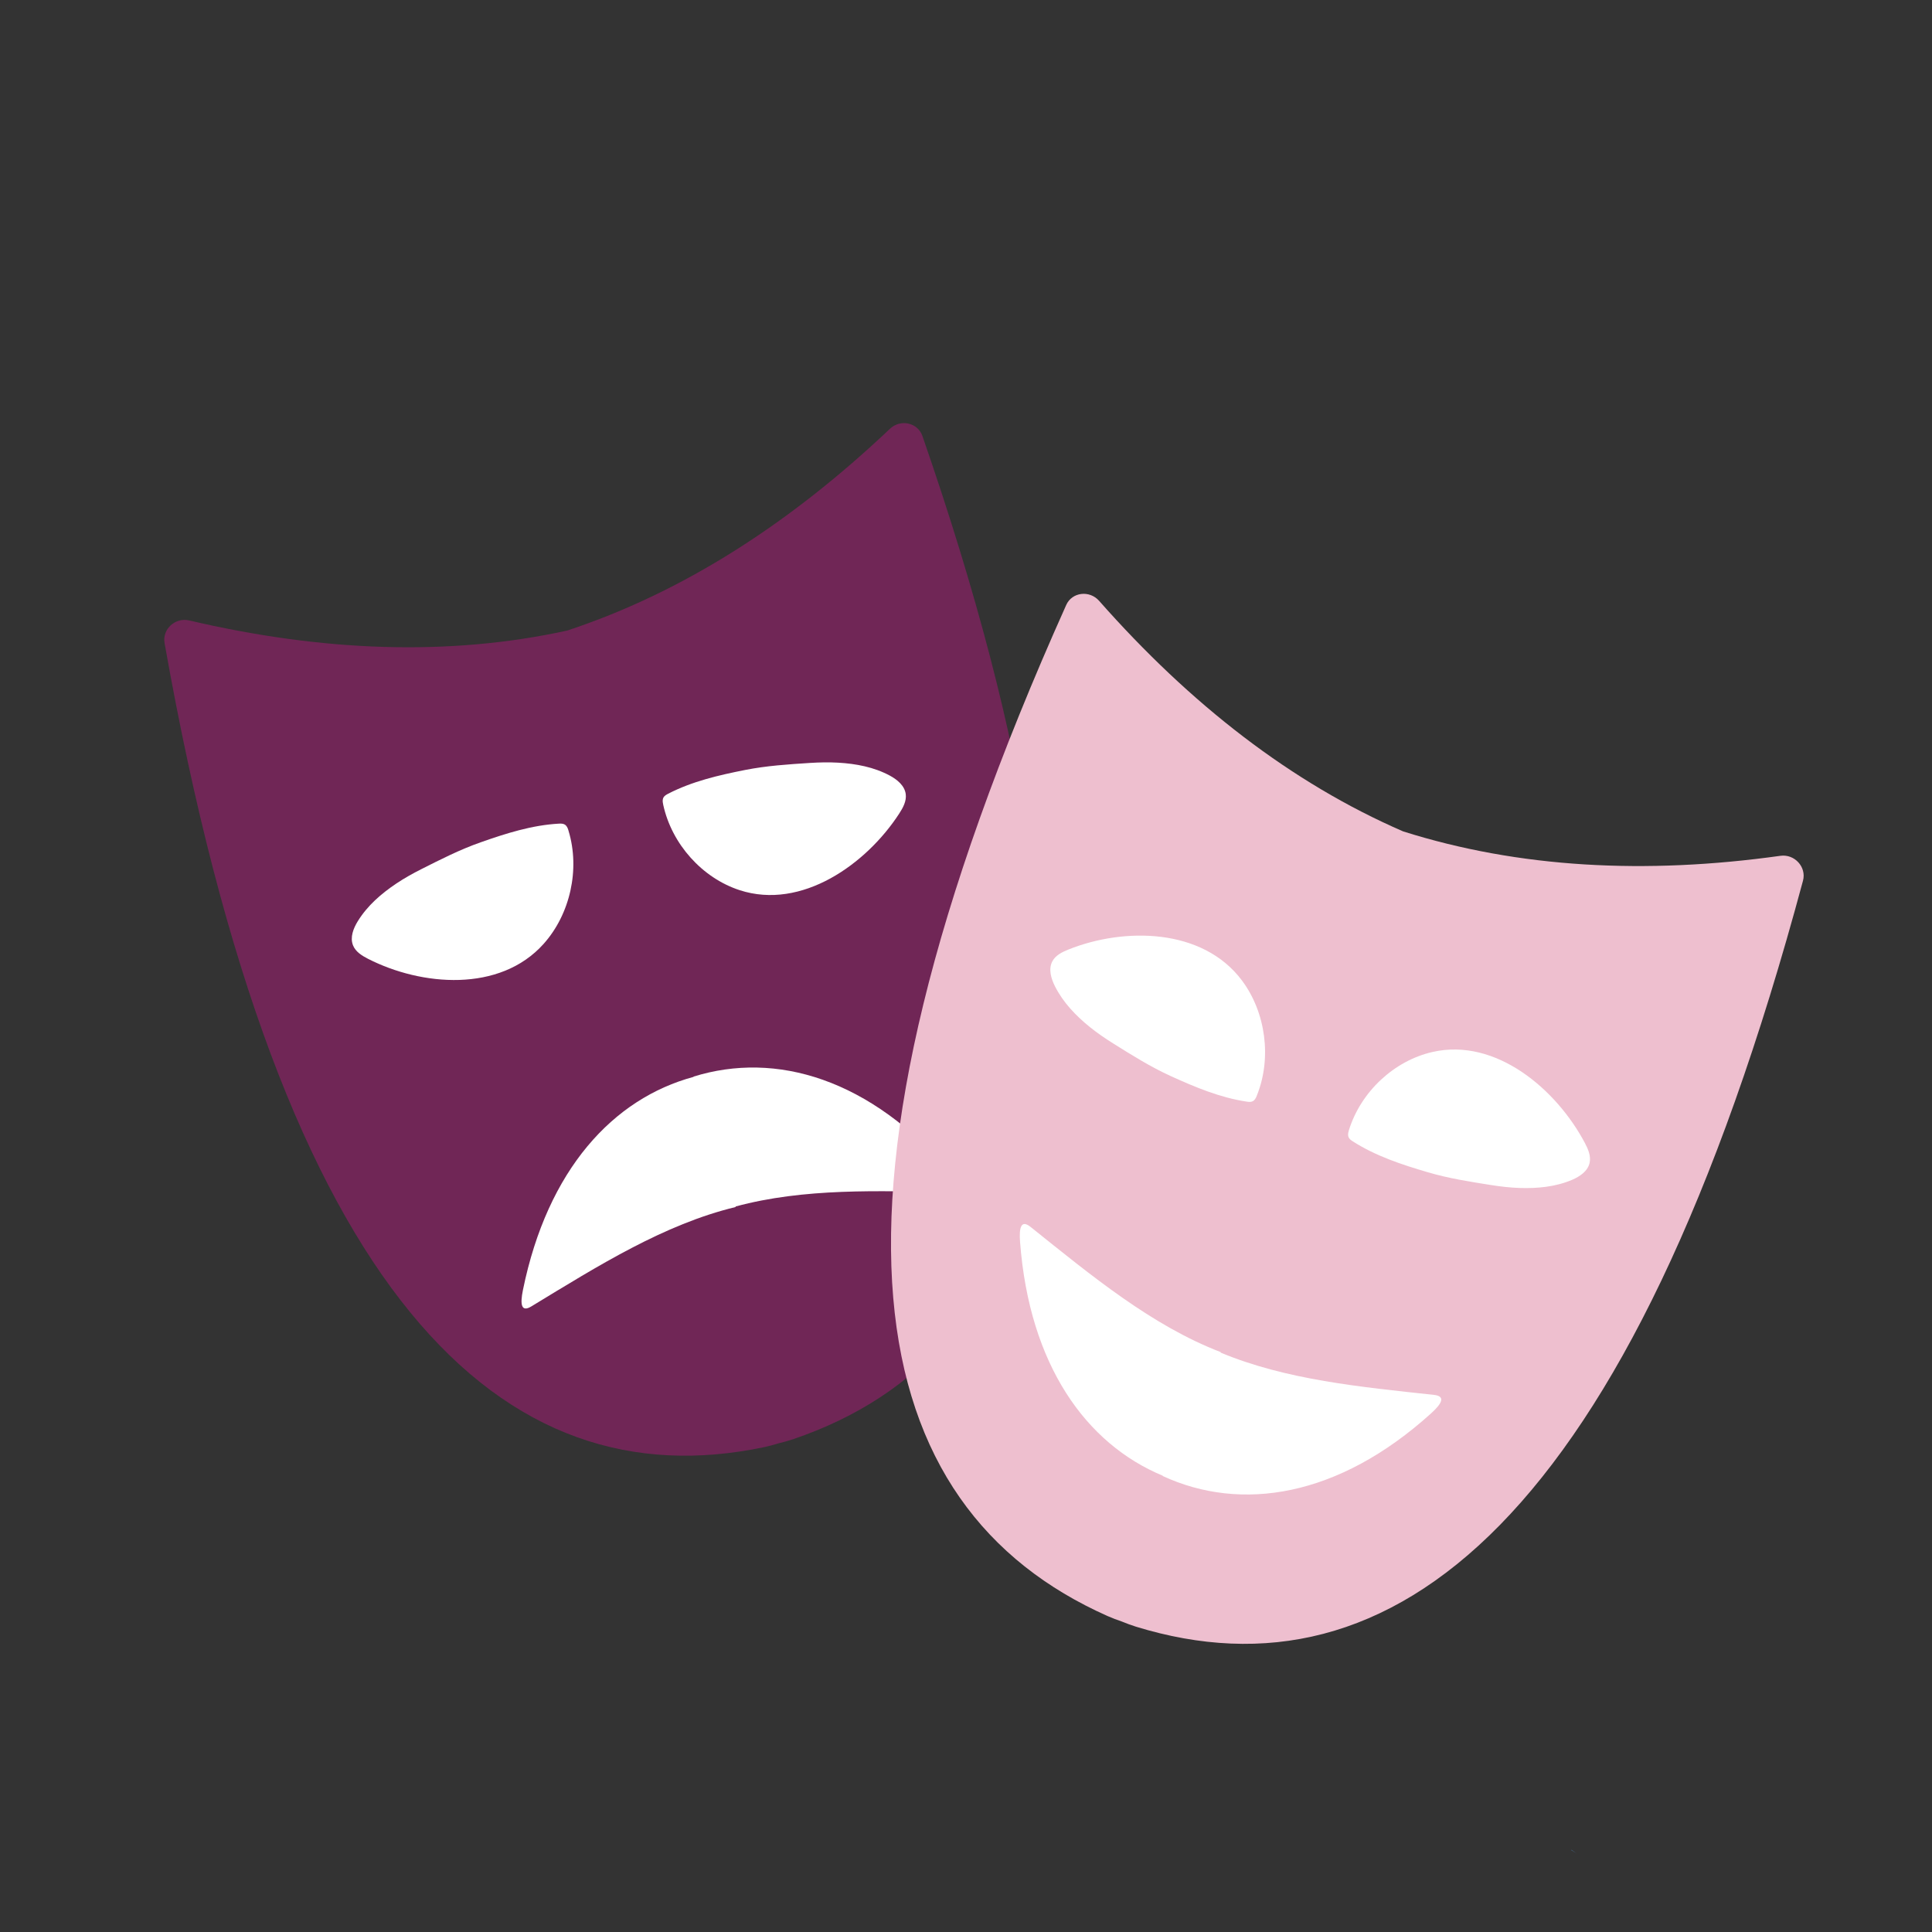
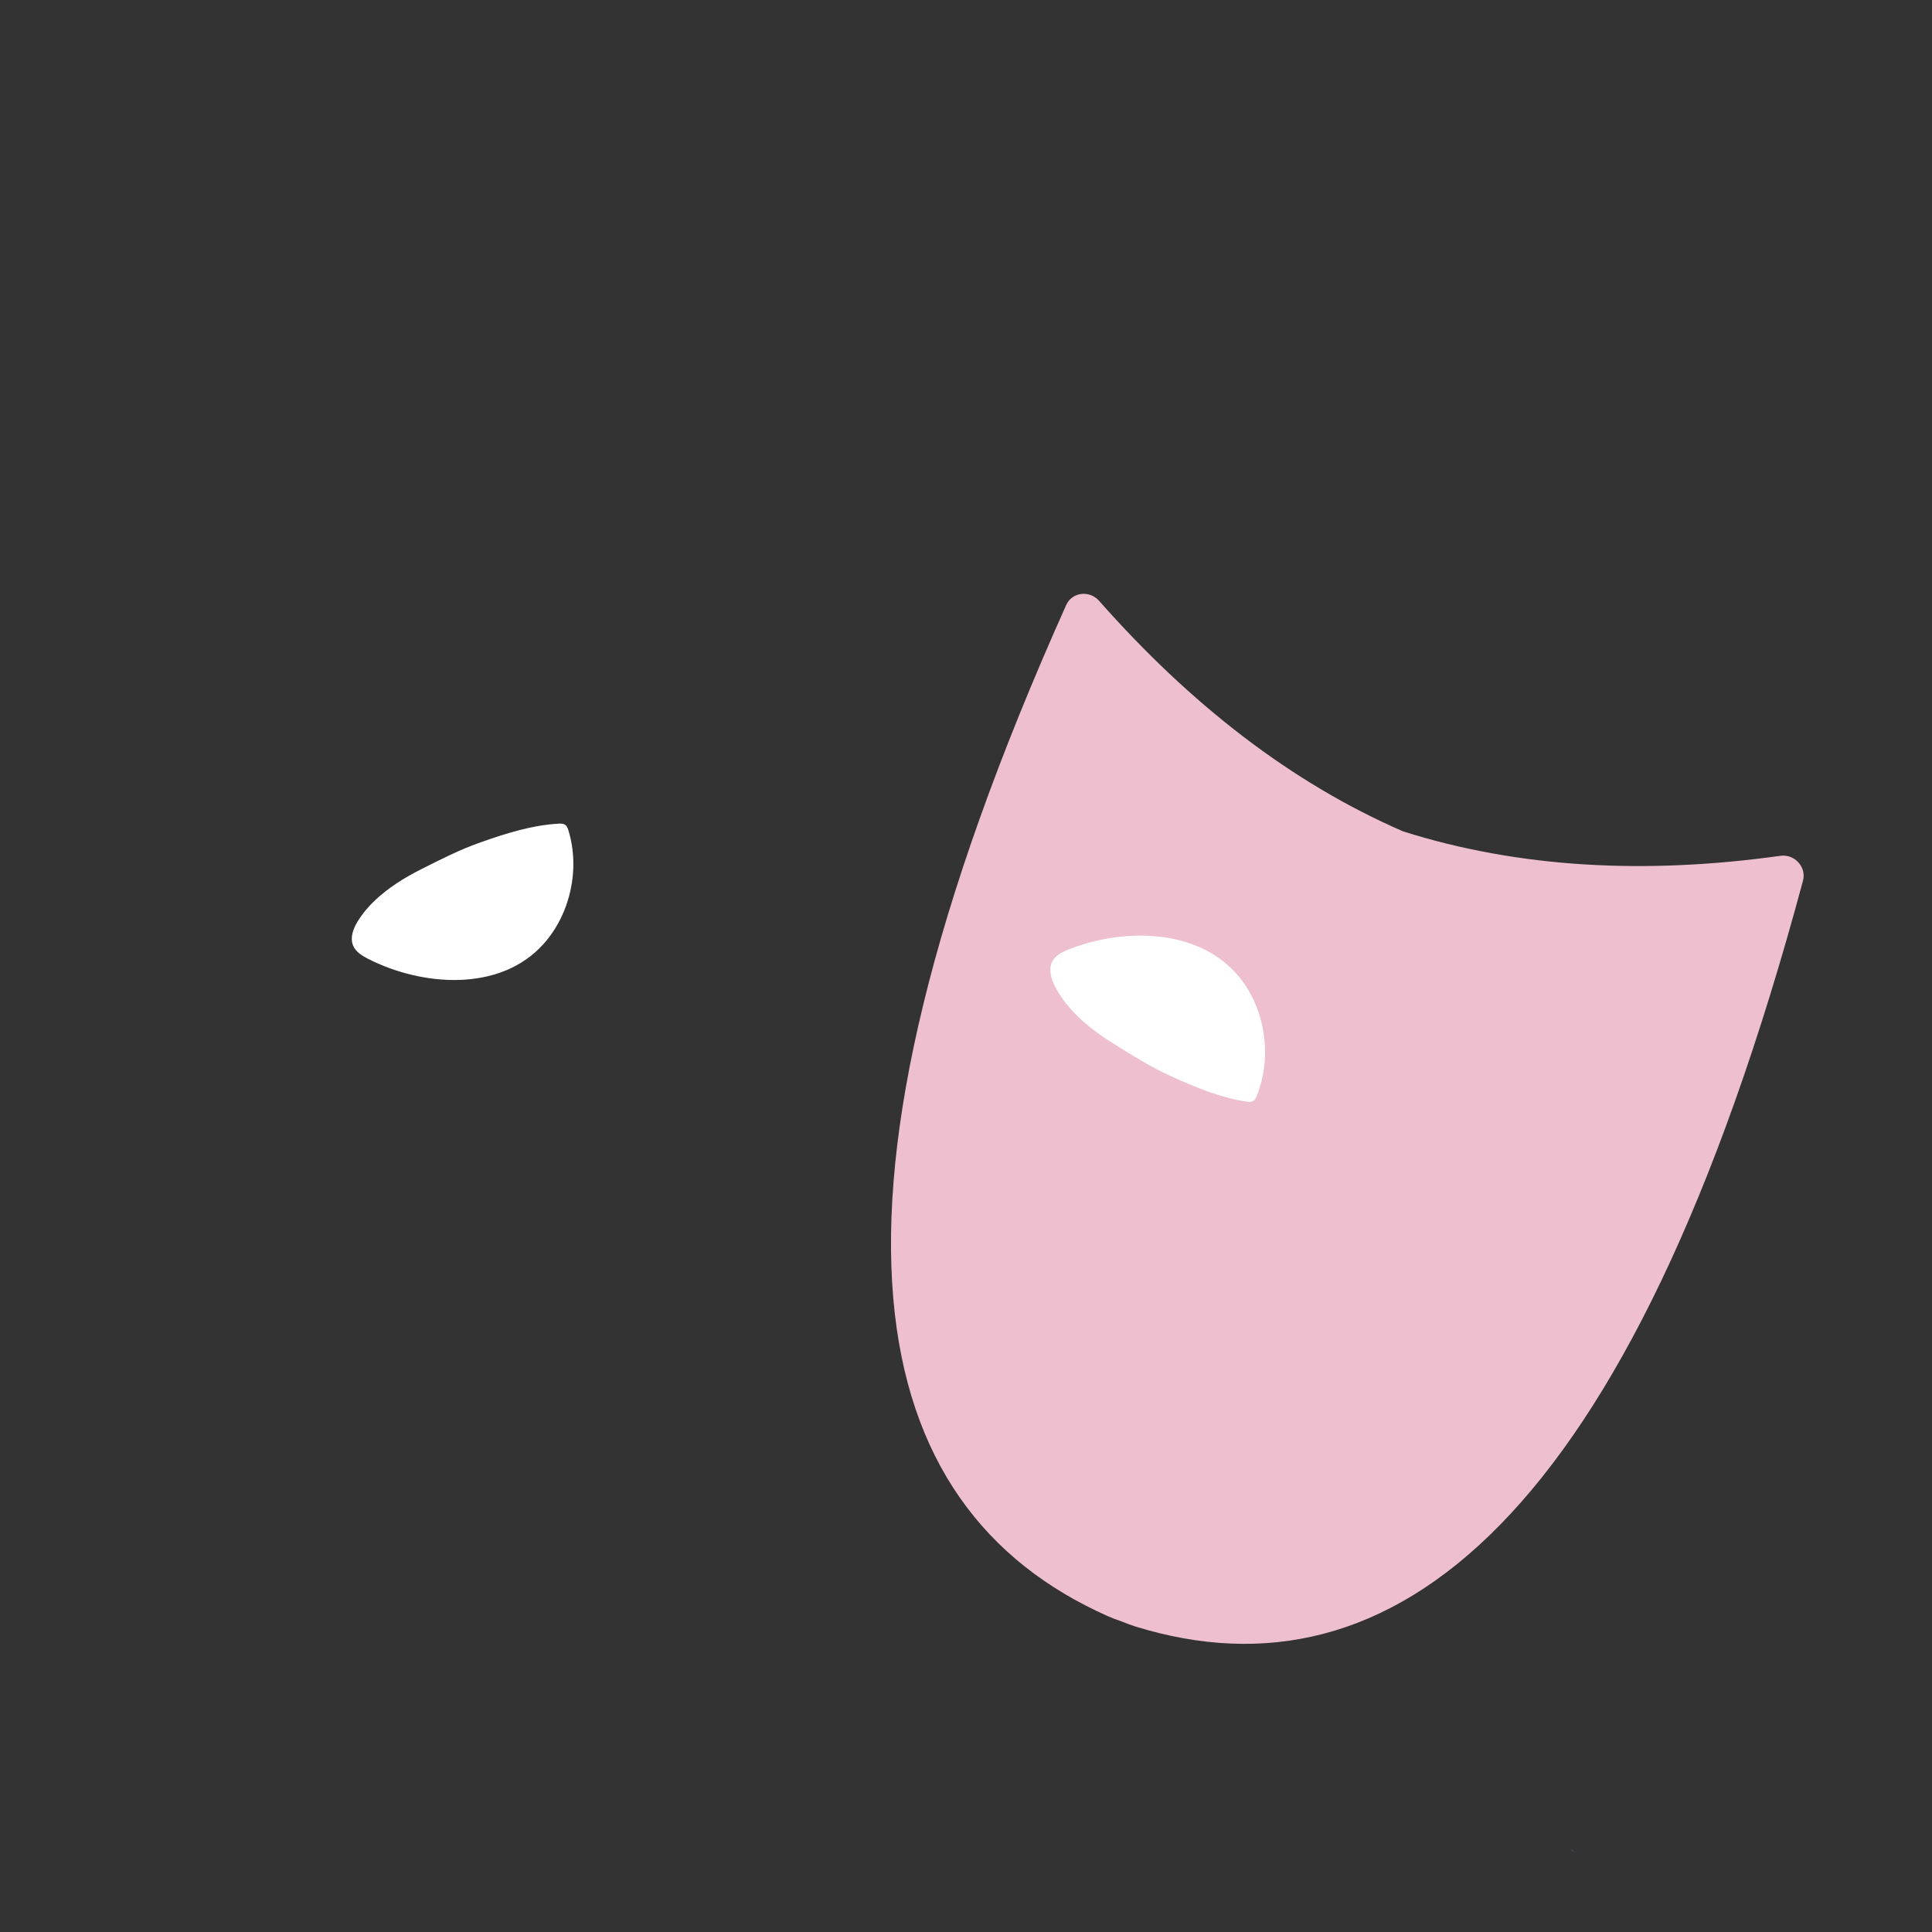
<svg xmlns="http://www.w3.org/2000/svg" version="1.1" id="Layer_1" x="0px" y="0px" viewBox="0 0 425.2 425.2" style="enable-background:new 0 0 425.2 425.2;" xml:space="preserve">
  <rect x="0" y="0" width="425.2" height="425.2" fill="#333333" stroke="none" />
  <style type="text/css">
	.st0{fill:#4D83BF;}
	.st1{fill:#702656;}
	.st2{fill:#FFFFFF;}
	.st3{fill:#EEBFCF;}
</style>
  <g>
    <path class="st0" d="M345.82,407.1c0.39,0.28,0.77,0.53,1.16,0.81c-0.39-0.24-0.77-0.49-1.16-0.73V407.1z" />
-     <path class="st1" d="M174.56,316.74c-1.05,0.35-2.12,0.65-3.2,0.91c-1.06,0.32-2.14,0.62-3.22,0.85   C110.81,330.5,61.88,286.42,36.22,141.54c-0.55-3.06,2.34-5.72,5.43-4.99c29.2,6.84,57.07,7.94,83.17,2.23   c25.4-8.38,49.03-23.56,71.04-44.41c2.32-2.2,6.11-1.37,7.14,1.56C251.13,234.66,230.11,297.87,174.56,316.74z" />
    <path class="st2" d="M124.6,181.73c-0.09-0.11-0.2-0.2-0.32-0.27c-0.38-0.22-0.84-0.21-1.28-0.19c-5.94,0.33-11.63,2.14-17.22,4.11   c-4.59,1.61-8.82,3.77-13.12,5.94c-1.86,0.94-3.68,1.96-5.42,3.12c-3.33,2.23-6.38,4.87-8.49,8.29c-0.99,1.6-1.76,3.59-1.05,5.34   c0.57,1.41,1.97,2.27,3.3,2.95c11.73,5.99,29.01,7.5,38.66-3.31c5.83-6.53,8.03-16.4,5.47-24.85   C125.02,182.45,124.87,182.03,124.6,181.73z" />
-     <path class="st2" d="M209.53,258.37c-18.01-21.05-38.8-27.06-56.89-21.43l0.01,0.06c-17.68,4.77-32.14,20.35-37.56,46.9   c-0.66,3.23-0.37,4.98,1.88,3.6c14.62-8.89,29.18-18.06,44.94-21.86l-0.03-0.11c15.03-4.07,31.42-3.47,47.73-3.1   C212.22,262.51,211.63,260.84,209.53,258.37z" />
-     <path class="st2" d="M145.88,175.91c0.03-0.14,0.07-0.27,0.14-0.4c0.22-0.39,0.63-0.61,1.02-0.82c5.31-2.74,11.13-4.08,16.93-5.23   c4.76-0.94,9.48-1.24,14.27-1.55c2.07-0.13,4.14-0.18,6.21-0.06c3.97,0.23,7.9,0.97,11.39,2.85c1.63,0.88,3.27,2.22,3.5,4.09   c0.19,1.52-0.6,2.97-1.43,4.25c-7.26,11.19-21.51,21.31-35.13,16.87c-8.22-2.68-14.92-10.12-16.81-18.76   C145.88,176.75,145.8,176.31,145.88,175.91z" />
    <path class="st3" d="M250.02,358.01c-1.06-0.33-2.1-0.72-3.13-1.14c-1.05-0.36-2.1-0.75-3.12-1.2   c-53.68-23.87-69.11-88.76-9.11-222.53c1.26-2.83,5.12-3.31,7.24-0.9c20.09,22.77,42.31,40.06,66.89,50.73   c25.49,8.07,53.35,9.53,83.04,5.38c3.13-0.44,5.78,2.47,4.98,5.47C358.65,335.79,306.07,375.22,250.02,358.01z" />
    <path class="st2" d="M276.01,242.14c-0.1,0.1-0.21,0.18-0.34,0.24c-0.4,0.19-0.86,0.14-1.29,0.07c-5.88-0.88-11.4-3.2-16.8-5.66   c-4.43-2.03-8.45-4.56-12.55-7.12c-1.77-1.11-3.5-2.29-5.13-3.6c-3.12-2.52-5.93-5.44-7.74-9.04c-0.84-1.68-1.44-3.74-0.58-5.41   c0.69-1.36,2.16-2.08,3.55-2.64c12.2-4.9,29.54-4.81,38.22,6.83c5.24,7.03,6.57,17.06,3.28,25.26   C276.49,241.46,276.3,241.86,276.01,242.14z" />
-     <path class="st2" d="M296.7,249.89c0.02,0.14,0.05,0.28,0.11,0.41c0.18,0.41,0.57,0.67,0.94,0.91c5.05,3.22,10.73,5.09,16.41,6.76   c4.66,1.38,9.33,2.1,14.07,2.85c2.05,0.32,4.11,0.56,6.18,0.63c3.97,0.13,7.95-0.24,11.6-1.8c1.7-0.73,3.45-1.91,3.84-3.75   c0.32-1.5-0.34-3.01-1.05-4.36c-6.26-11.81-19.57-23.2-33.53-20.02c-8.43,1.92-15.74,8.71-18.38,17.15   C296.77,249.05,296.66,249.48,296.7,249.89z" />
-     <path class="st2" d="M314.99,311.03c-20.48,18.52-41.85,21.77-59.09,13.82l0.02-0.06c-16.94-7.04-29.35-24.39-31.42-51.43   c-0.26-3.29,0.26-4.99,2.32-3.33c13.4,10.73,26.69,21.73,41.85,27.55l-0.04,0.1c14.41,6.01,30.73,7.55,46.96,9.31   C318.18,307.27,317.38,308.86,314.99,311.03z" />
  </g>
</svg>